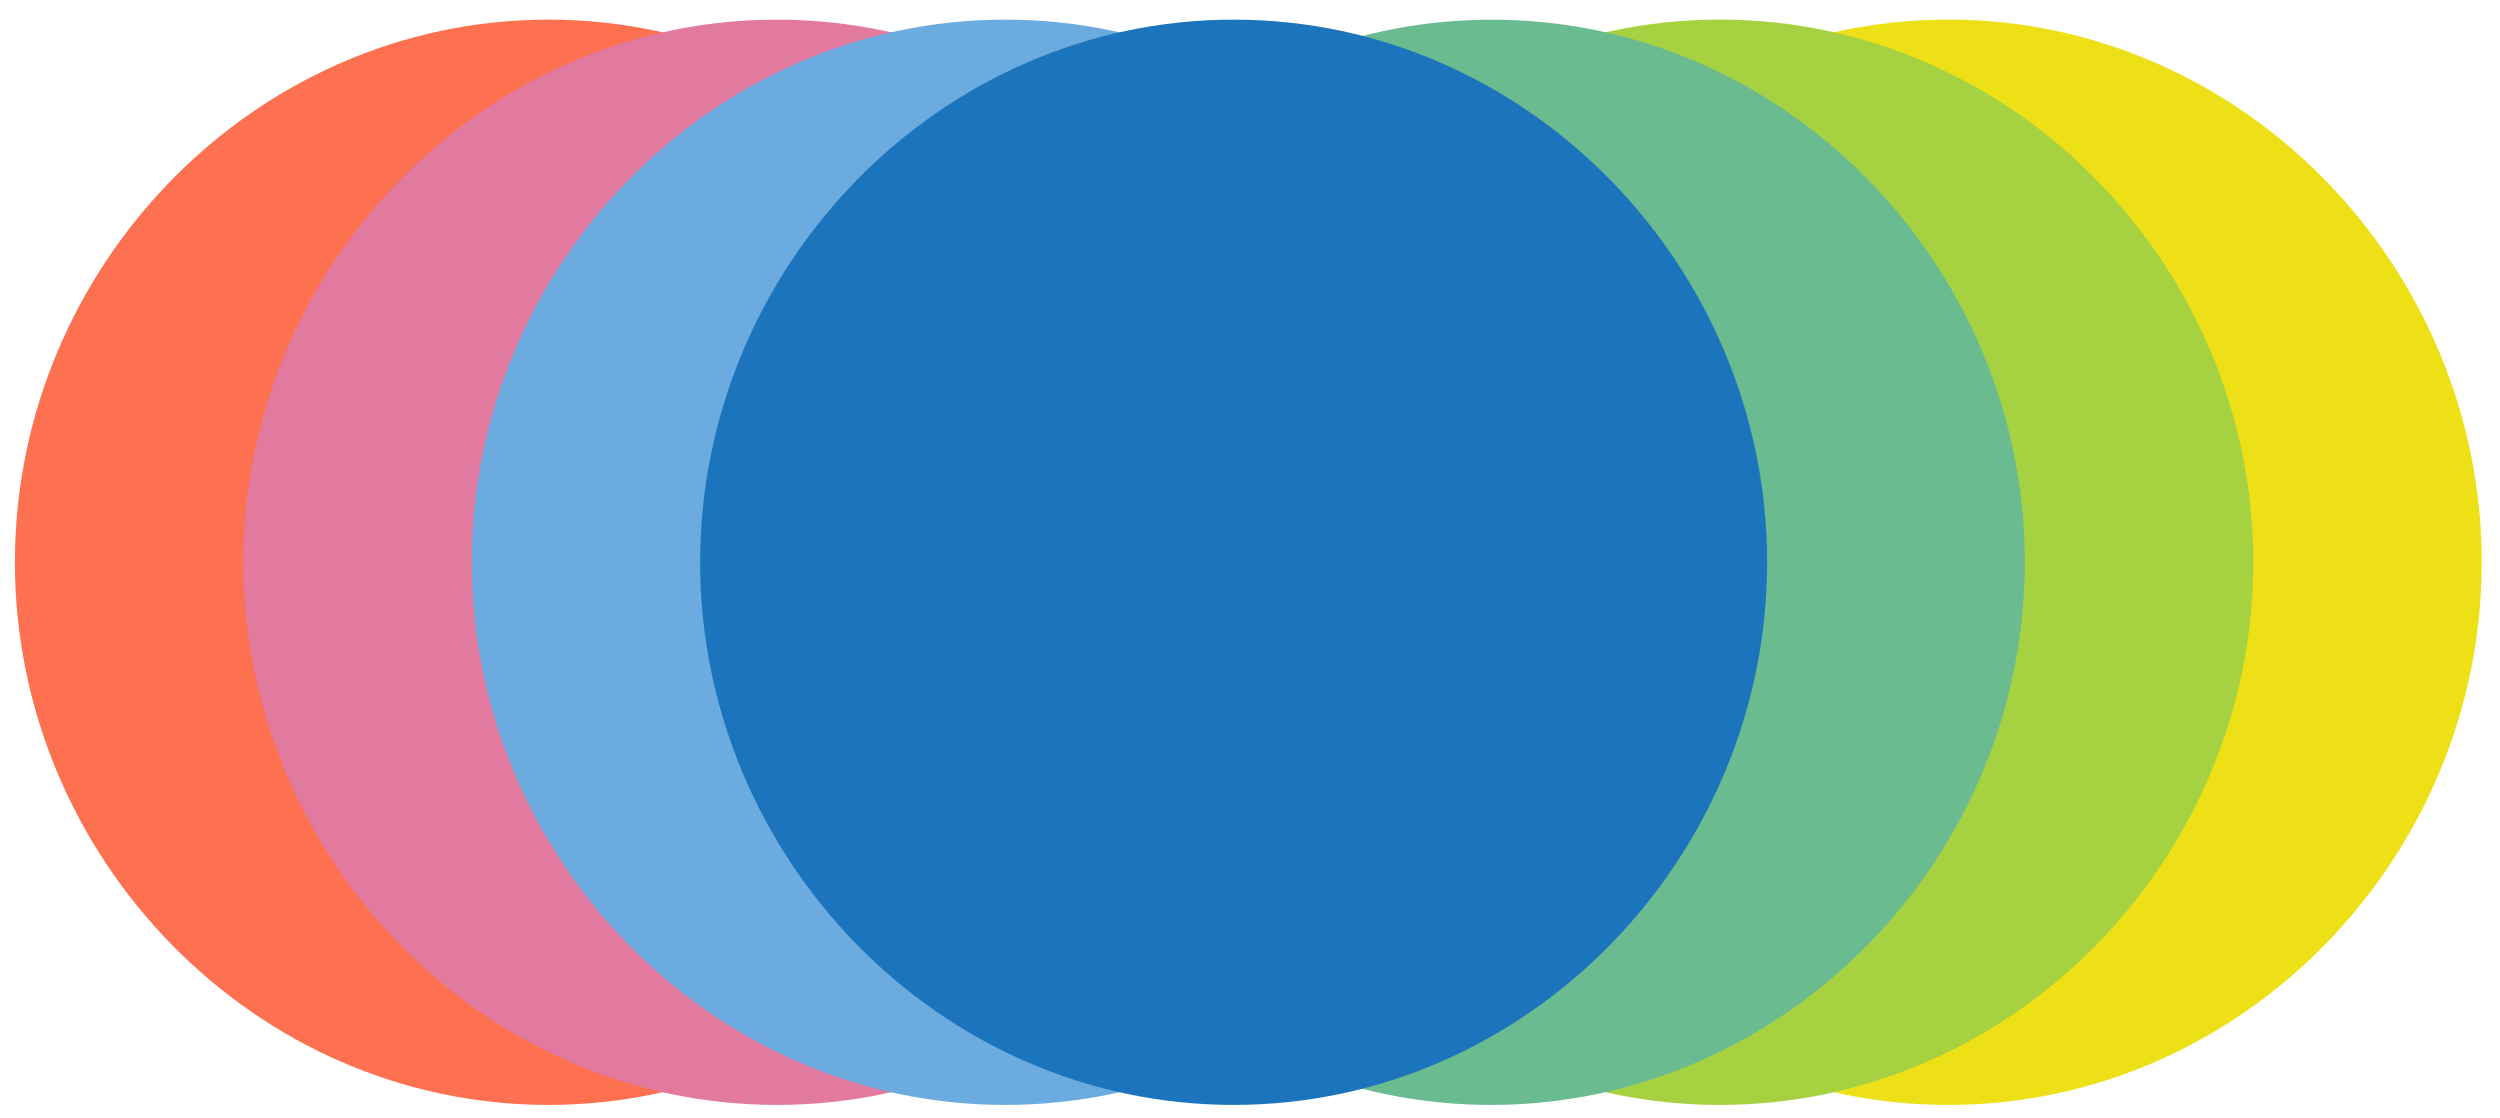
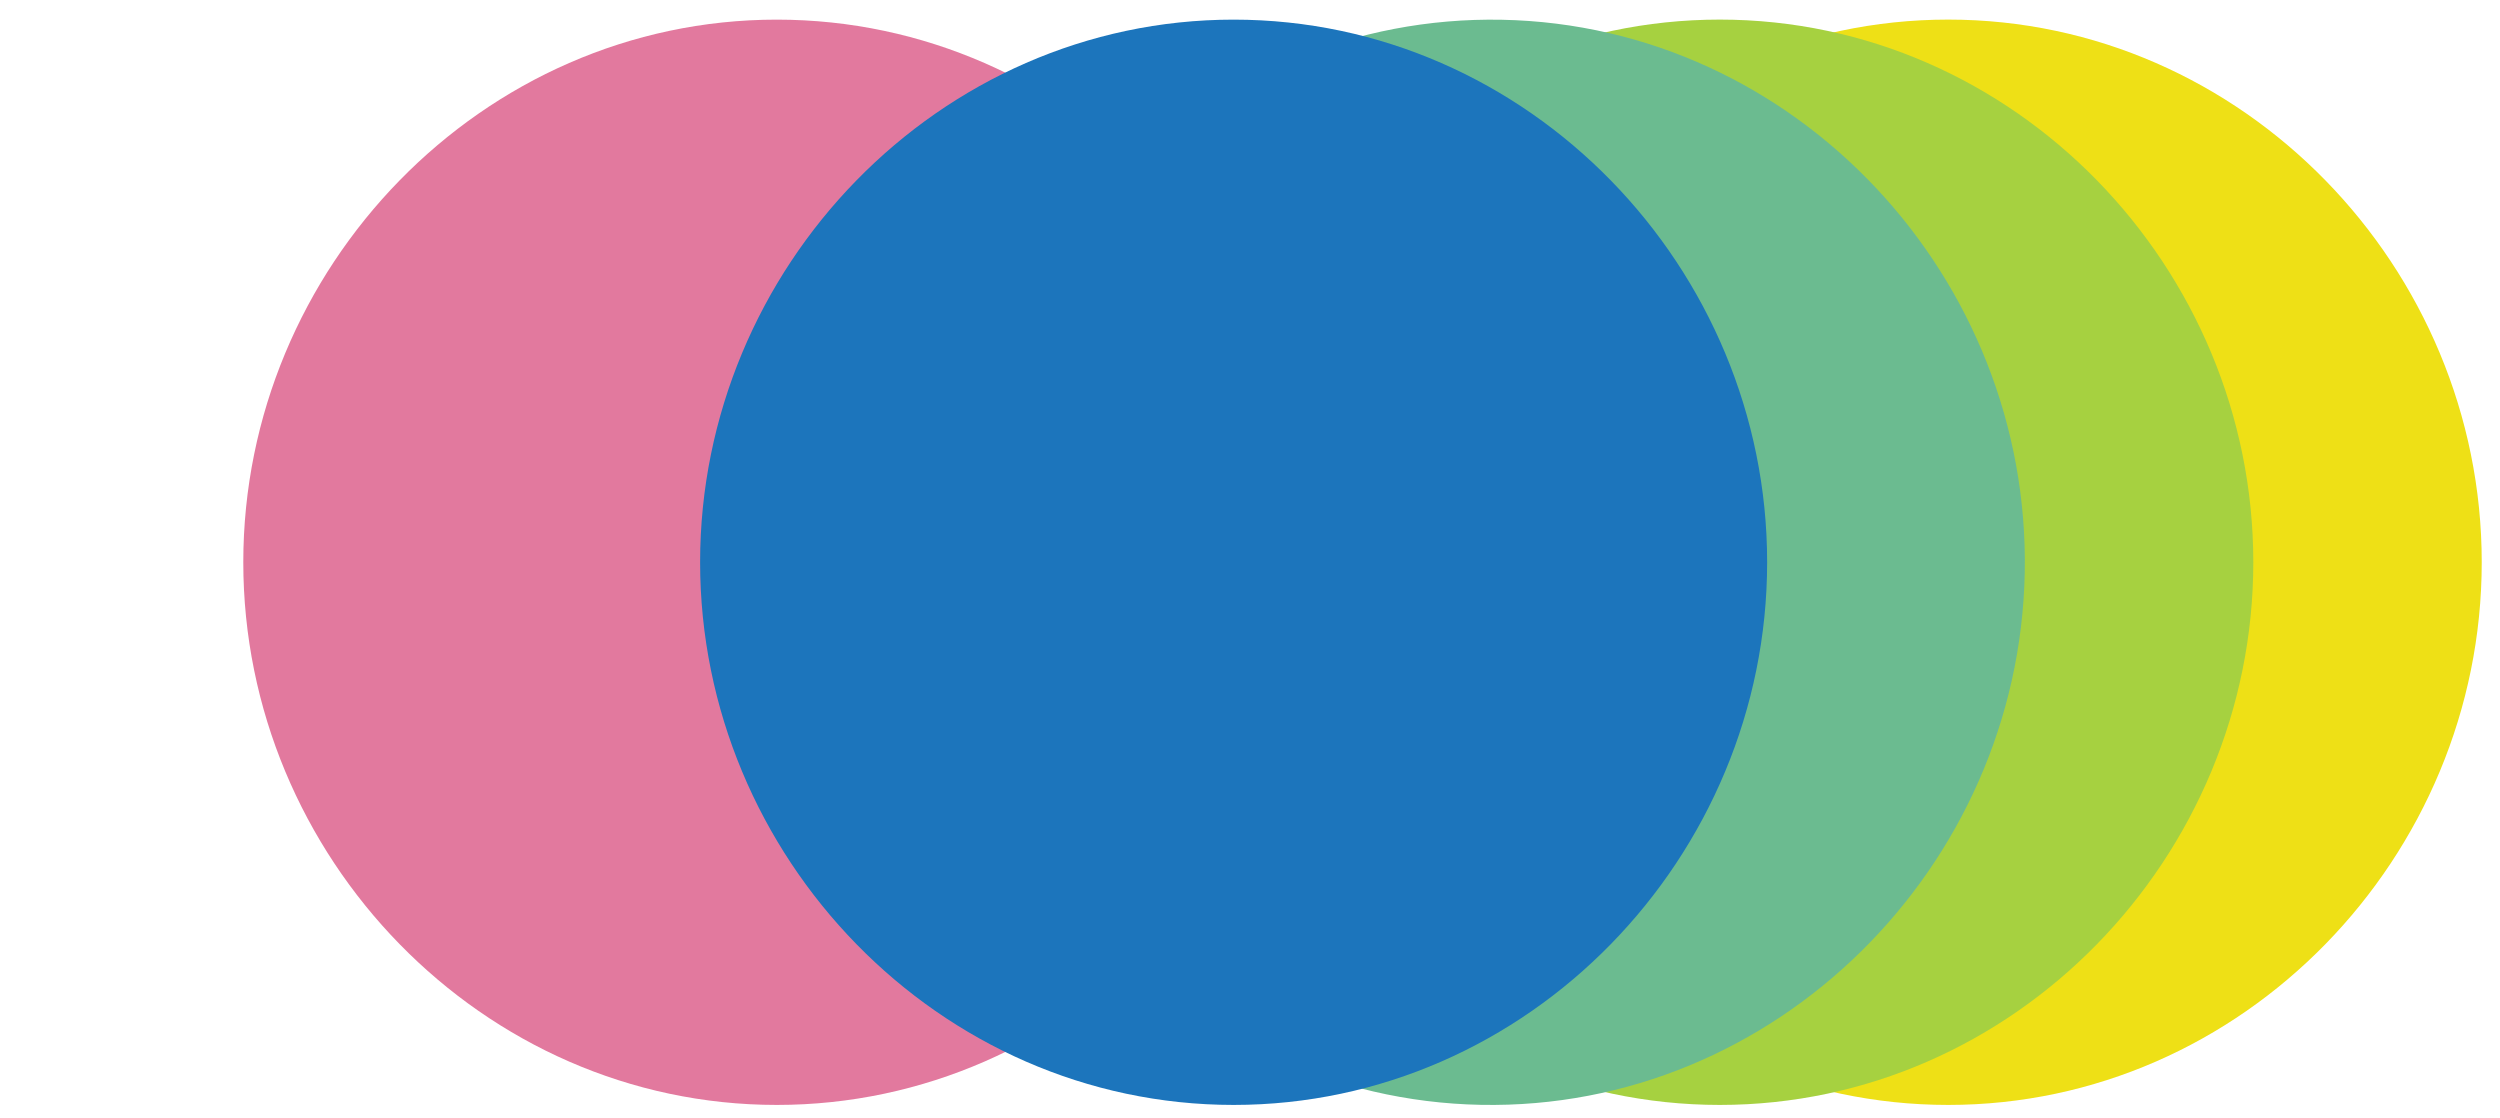
<svg xmlns="http://www.w3.org/2000/svg" viewBox="0 0 587.05 262.57">
  <defs>
    <style>
      .cls-1 {
        fill: #fd7050;
      }

      .cls-2 {
        fill: #6cabe0;
      }

      .cls-3 {
        fill: #a6d140;
      }

      .cls-4 {
        fill: #eee016;
      }

      .cls-5 {
        fill: #6bbb90;
      }

      .cls-6 {
        isolation: isolate;
      }

      .cls-7 {
        mix-blend-mode: multiply;
      }

      .cls-8 {
        fill: #e2799e;
      }

      .cls-9 {
        fill: #1c75bc;
      }
    </style>
  </defs>
  <g class="cls-6">
    <g id="Layer_1" data-name="Layer 1">
      <g>
        <g class="cls-7">
-           <path class="cls-1" d="M254.06,132.03c0,69.19-56.09,127.43-125.28,127.43S3.5,201.22,3.5,132.03,59.59,4.61,128.78,4.61s125.28,58.24,125.28,127.43Z" />
-         </g>
+           </g>
        <g class="cls-7">
          <path class="cls-8" d="M307.69,132.03c0,69.19-56.09,127.43-125.28,127.43s-125.28-58.24-125.28-127.43S113.23,4.61,182.41,4.61s125.28,58.24,125.28,127.43Z" />
        </g>
        <g class="cls-7">
-           <path class="cls-2" d="M361.33,132.03c0,69.19-56.09,127.43-125.28,127.43s-125.28-58.24-125.28-127.43S166.86,4.61,236.05,4.61s125.28,58.24,125.28,127.43Z" />
-         </g>
+           </g>
        <g class="cls-7">
          <path class="cls-4" d="M332.2,132.03c0,69.19,56.09,127.43,125.28,127.43,69.19,0,125.28-58.24,125.28-127.43,0-69.19-56.09-127.43-125.28-127.43-69.19,0-125.28,58.24-125.28,127.43Z" />
        </g>
        <g class="cls-7">
          <path class="cls-3" d="M278.56,132.03c0,69.19,56.09,127.43,125.28,127.43,69.19,0,125.28-58.24,125.28-127.43,0-69.19-56.09-127.43-125.28-127.43-69.19,0-125.28,58.24-125.28,127.43Z" />
        </g>
        <g class="cls-7">
          <path class="cls-5" d="M224.95,129.6c-1.35,69.18,53.6,128.49,122.77,129.84,69.18,1.35,126.39-55.79,127.73-124.96,1.35-69.18-53.6-128.49-122.77-129.84-69.18-1.35-126.39,55.79-127.73,124.96Z" />
        </g>
        <g class="cls-7">
          <path class="cls-9" d="M414.96,132.03c0,69.19-56.09,127.43-125.28,127.43s-125.28-58.24-125.28-127.43S220.5,4.61,289.68,4.61s125.28,58.24,125.28,127.43Z" />
        </g>
      </g>
    </g>
  </g>
</svg>